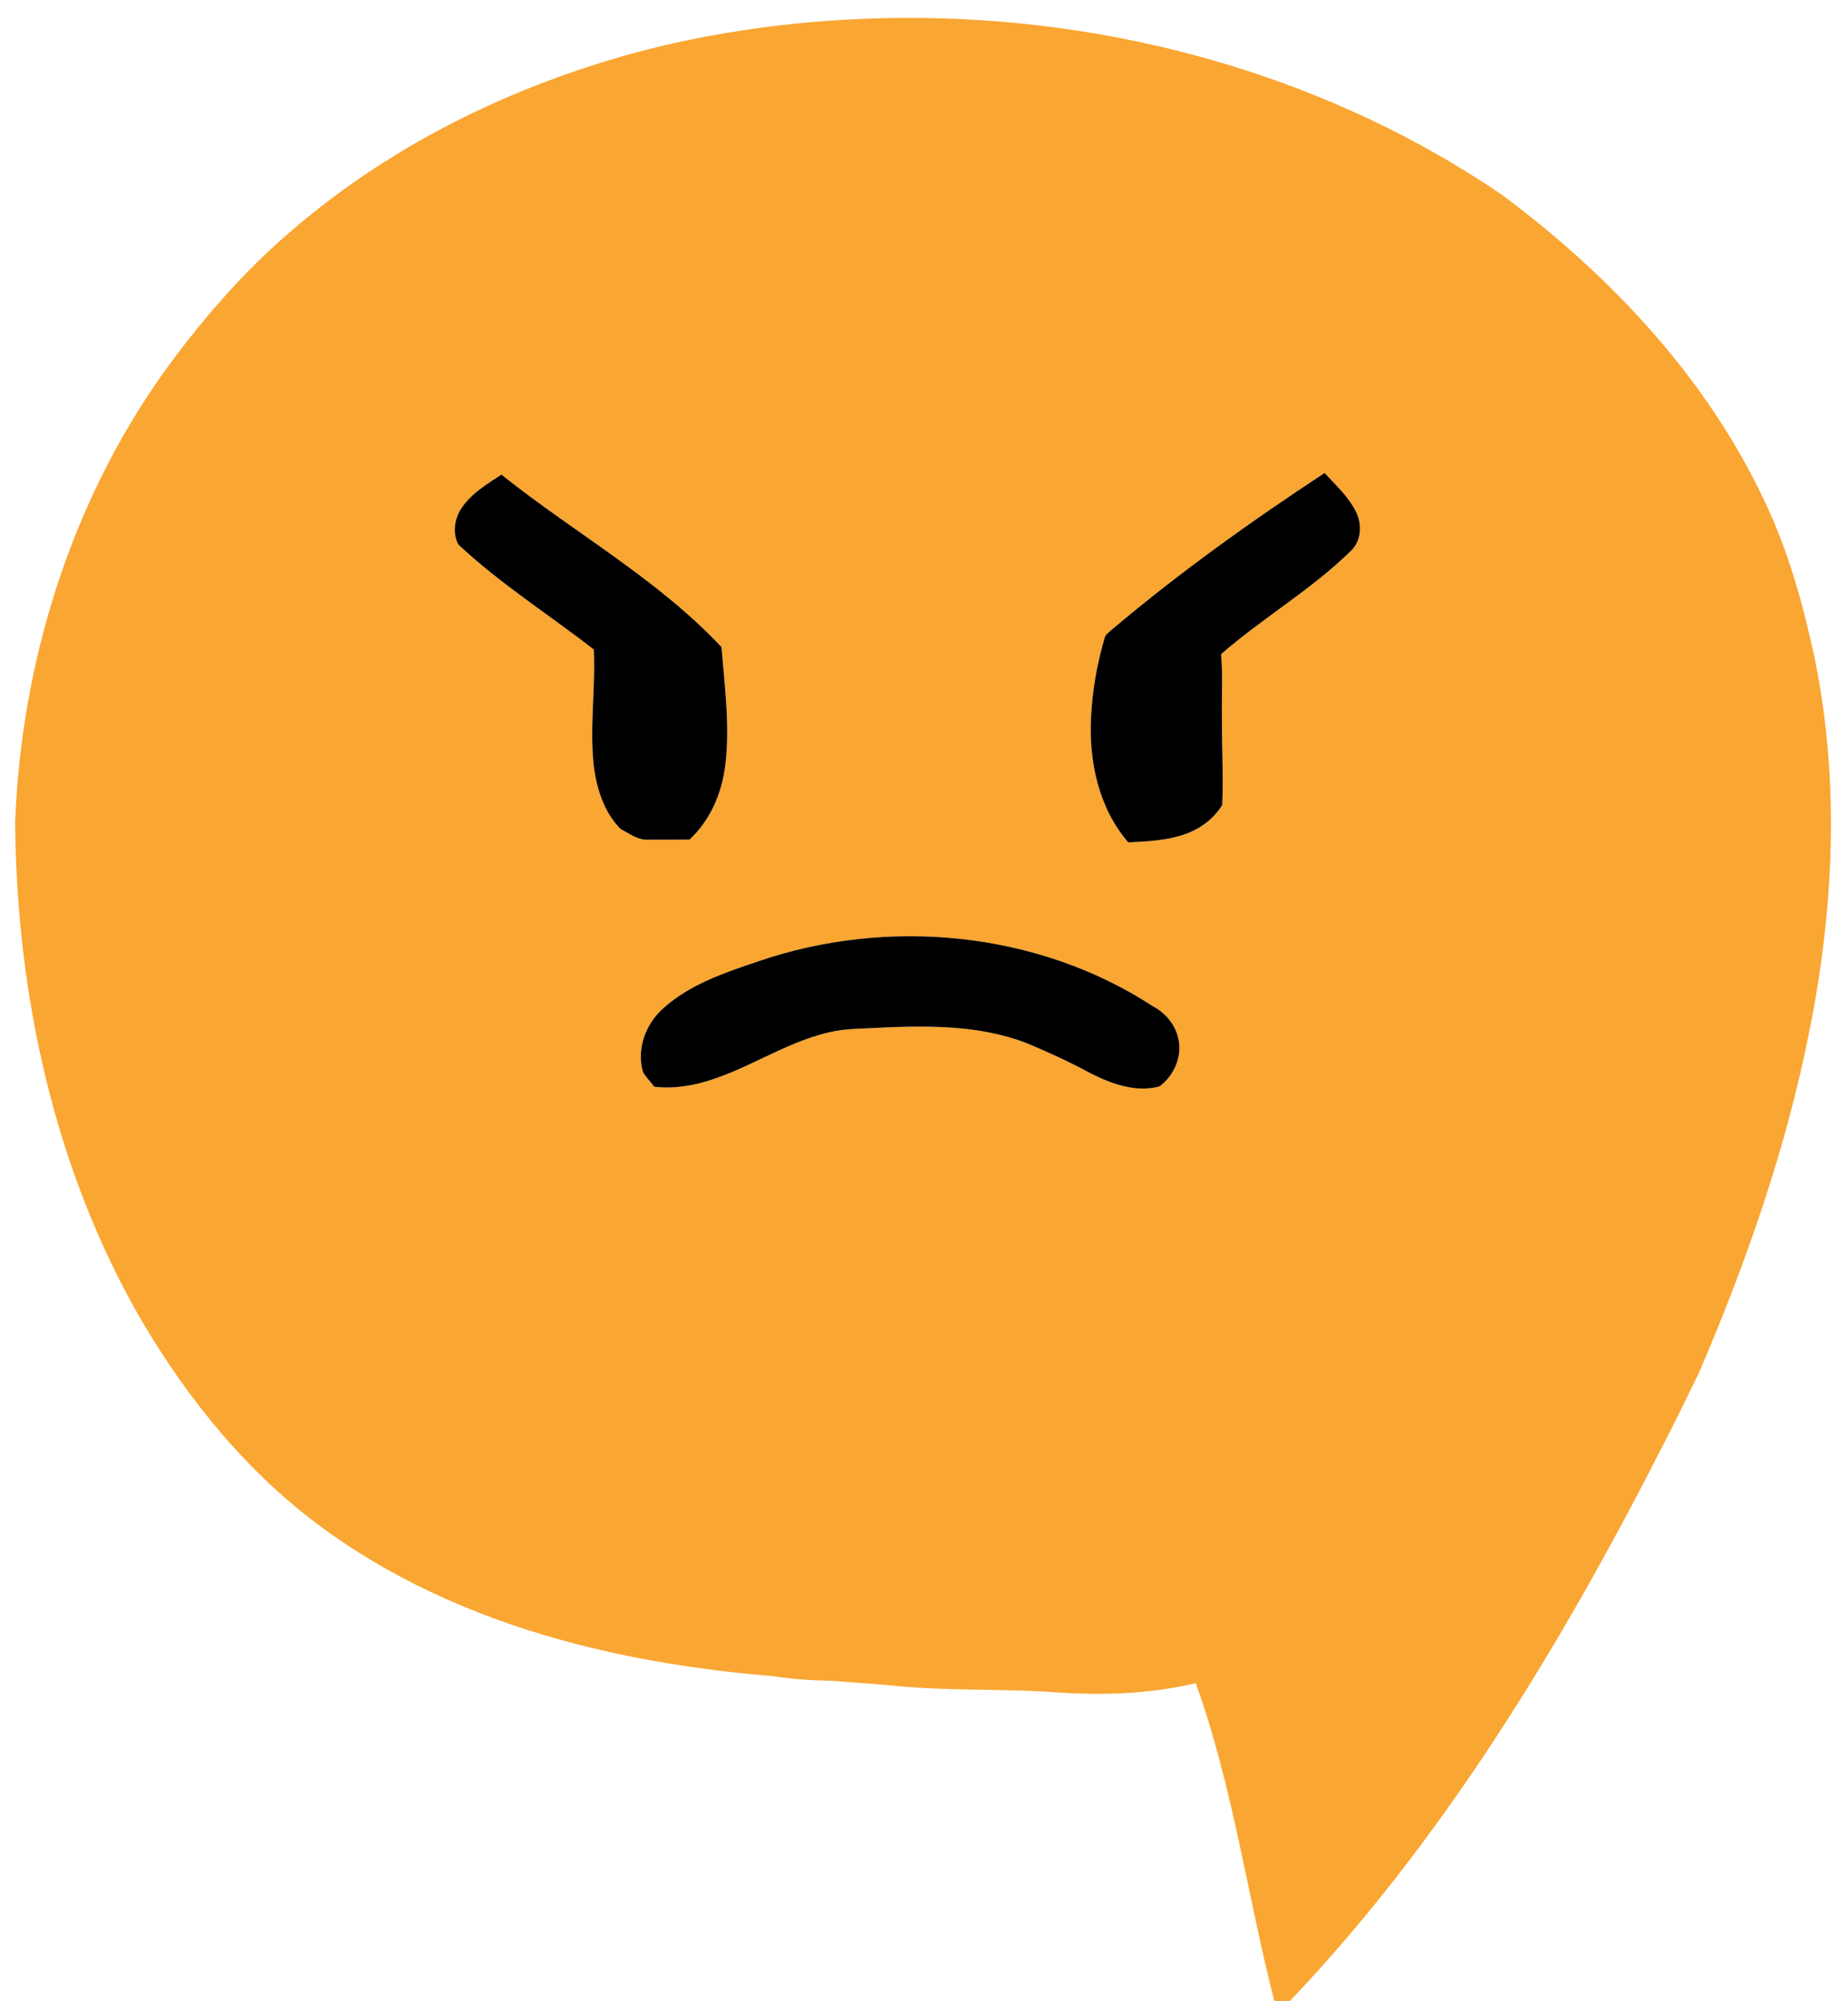
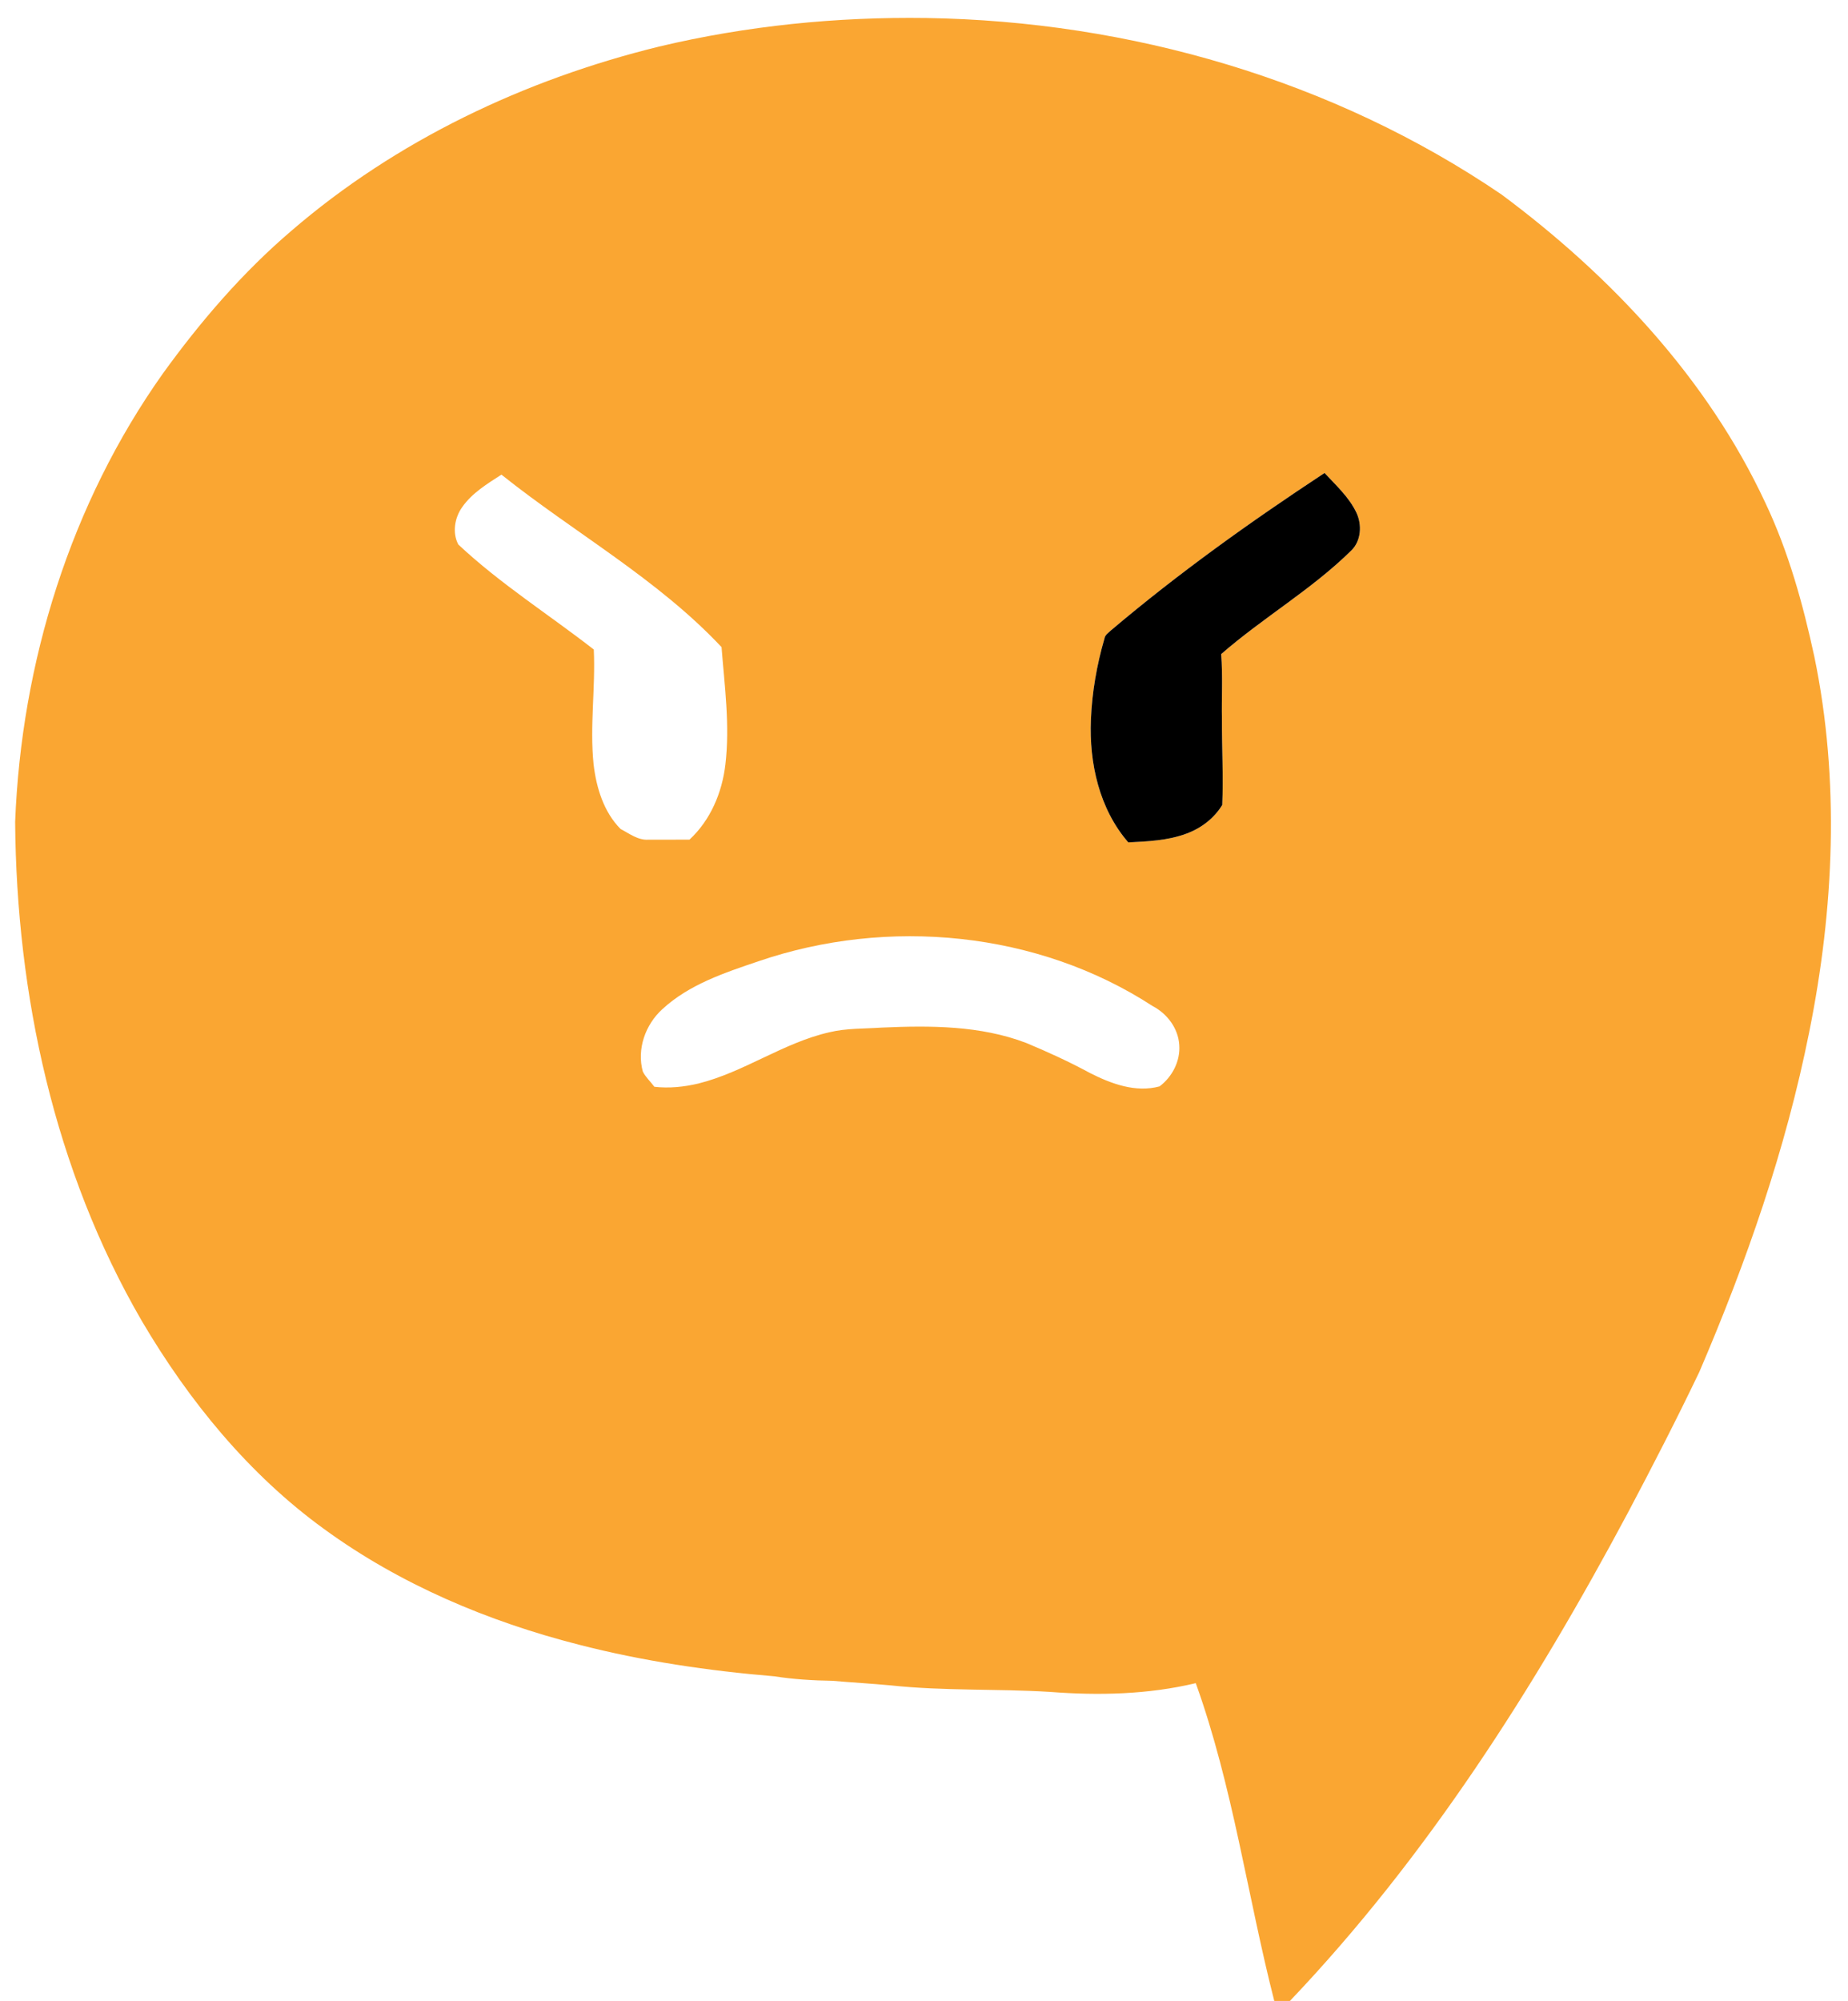
<svg xmlns="http://www.w3.org/2000/svg" width="704pt" height="762pt" viewBox="0 0 704 762" version="1.1">
  <g id="#faa632ff">
    <path fill="#faa632" opacity="1.00" d=" M 251.06 17.74 C 284.38 9.81 318.73 6.37 352.96 6.86 C 430.30 8.05 507.88 30.43 572.04 74.09 C 613.62 104.99 650.39 144.07 672.47 191.38 C 681.31 210.01 686.84 229.98 691.18 250.07 C 700.94 297.20 698.69 346.16 689.20 393.14 C 680.30 437.66 665.27 480.73 647.39 522.39 C 638.72 540.51 629.52 558.38 620.12 576.13 C 584.58 642.71 543.60 707.15 491.39 762.00 L 485.44 762.00 C 475.16 721.73 469.65 680.20 455.53 640.97 C 437.37 645.31 418.51 645.73 399.97 644.30 C 379.82 643.05 359.55 643.99 339.45 641.83 C 332.00 641.13 324.53 640.72 317.09 640.07 C 309.68 639.97 302.28 639.50 294.95 638.36 C 269.88 636.27 244.88 632.59 220.49 626.31 C 185.96 617.50 152.46 603.38 123.54 582.33 C 94.79 561.50 71.90 533.44 53.99 502.98 C 20.71 445.67 6.27 378.87 5.77 313.00 C 8.12 252.33 26.85 191.81 62.13 142.13 C 76.40 122.39 92.40 103.78 110.95 87.94 C 150.95 53.45 199.94 30.27 251.06 17.74 M 423.16 240.11 C 422.24 241.01 420.95 241.77 420.75 243.16 C 417.82 253.22 416.01 263.62 415.59 274.09 C 414.90 290.61 418.76 308.04 429.82 320.79 C 437.28 320.43 444.92 320.09 452.00 317.45 C 457.56 315.41 462.54 311.62 465.62 306.52 C 466.08 295.70 465.46 284.86 465.50 274.03 C 465.33 265.72 465.86 257.38 465.20 249.10 C 481.10 235.23 499.61 224.56 514.69 209.72 C 518.55 206.05 518.92 199.88 516.73 195.24 C 513.93 189.32 508.97 184.86 504.59 180.12 C 476.42 198.65 448.91 218.30 423.16 240.11 M 176.09 193.10 C 173.19 197.13 172.23 202.92 174.60 207.36 C 190.51 222.29 209.04 233.98 226.21 247.35 C 226.89 261.93 224.63 276.52 226.13 291.07 C 227.17 299.95 229.97 309.22 236.41 315.69 C 239.73 317.42 243.04 320.02 246.98 319.77 C 252.20 319.74 257.43 319.74 262.65 319.75 C 270.65 312.37 275.10 301.81 276.34 291.12 C 278.10 276.24 276.04 261.28 274.87 246.43 C 250.40 220.37 218.77 202.89 191.02 180.75 C 185.61 184.25 179.85 187.72 176.09 193.10 M 289.04 366.03 C 276.11 370.41 262.55 374.86 252.32 384.31 C 245.85 390.19 242.52 399.52 244.89 408.08 C 245.98 410.25 247.85 411.91 249.28 413.86 C 254.88 414.51 260.57 413.92 266.03 412.63 C 283.49 408.29 298.38 397.09 315.95 393.10 C 322.48 391.52 329.25 391.79 335.90 391.32 C 354.35 390.51 373.44 390.49 390.94 397.17 C 399.22 400.62 407.38 404.36 415.27 408.64 C 423.33 412.72 432.65 416.19 441.74 413.71 C 446.58 410.07 449.70 404.05 449.24 397.94 C 448.86 391.58 444.62 386.00 439.07 383.11 C 395.24 354.60 338.22 349.22 289.04 366.03 Z" />
  </g>
  <g id="#000000ff">
    <path fill="#000000" opacity="1.00" d=" M 423.16 240.11 C 448.91 218.30 476.42 198.65 504.59 180.12 C 508.97 184.86 513.93 189.32 516.73 195.24 C 518.92 199.88 518.55 206.05 514.69 209.72 C 499.61 224.56 481.10 235.23 465.20 249.10 C 465.86 257.38 465.33 265.72 465.50 274.03 C 465.46 284.86 466.08 295.70 465.62 306.52 C 462.54 311.62 457.56 315.41 452.00 317.45 C 444.92 320.09 437.28 320.43 429.82 320.79 C 418.76 308.04 414.90 290.61 415.59 274.09 C 416.01 263.62 417.82 253.22 420.75 243.16 C 420.95 241.77 422.24 241.01 423.16 240.11 Z" />
-     <path fill="#000000" opacity="1.00" d=" M 176.09 193.10 C 179.85 187.72 185.61 184.25 191.02 180.75 C 218.77 202.89 250.40 220.37 274.87 246.43 C 276.04 261.28 278.10 276.24 276.34 291.12 C 275.10 301.81 270.65 312.37 262.65 319.75 C 257.43 319.74 252.20 319.74 246.98 319.77 C 243.04 320.02 239.73 317.42 236.41 315.69 C 229.97 309.22 227.17 299.95 226.13 291.07 C 224.63 276.52 226.89 261.93 226.21 247.35 C 209.04 233.98 190.51 222.29 174.60 207.36 C 172.23 202.92 173.19 197.13 176.09 193.10 Z" />
-     <path fill="#000000" opacity="1.00" d=" M 289.04 366.03 C 338.22 349.22 395.24 354.60 439.07 383.11 C 444.62 386.00 448.86 391.58 449.24 397.94 C 449.70 404.05 446.58 410.07 441.74 413.71 C 432.65 416.19 423.33 412.72 415.27 408.64 C 407.38 404.36 399.22 400.62 390.94 397.17 C 373.44 390.49 354.35 390.51 335.90 391.32 C 329.25 391.79 322.48 391.52 315.95 393.10 C 298.38 397.09 283.49 408.29 266.03 412.63 C 260.57 413.92 254.88 414.51 249.28 413.86 C 247.85 411.91 245.98 410.25 244.89 408.08 C 242.52 399.52 245.85 390.19 252.32 384.31 C 262.55 374.86 276.11 370.41 289.04 366.03 Z" />
  </g>
</svg>